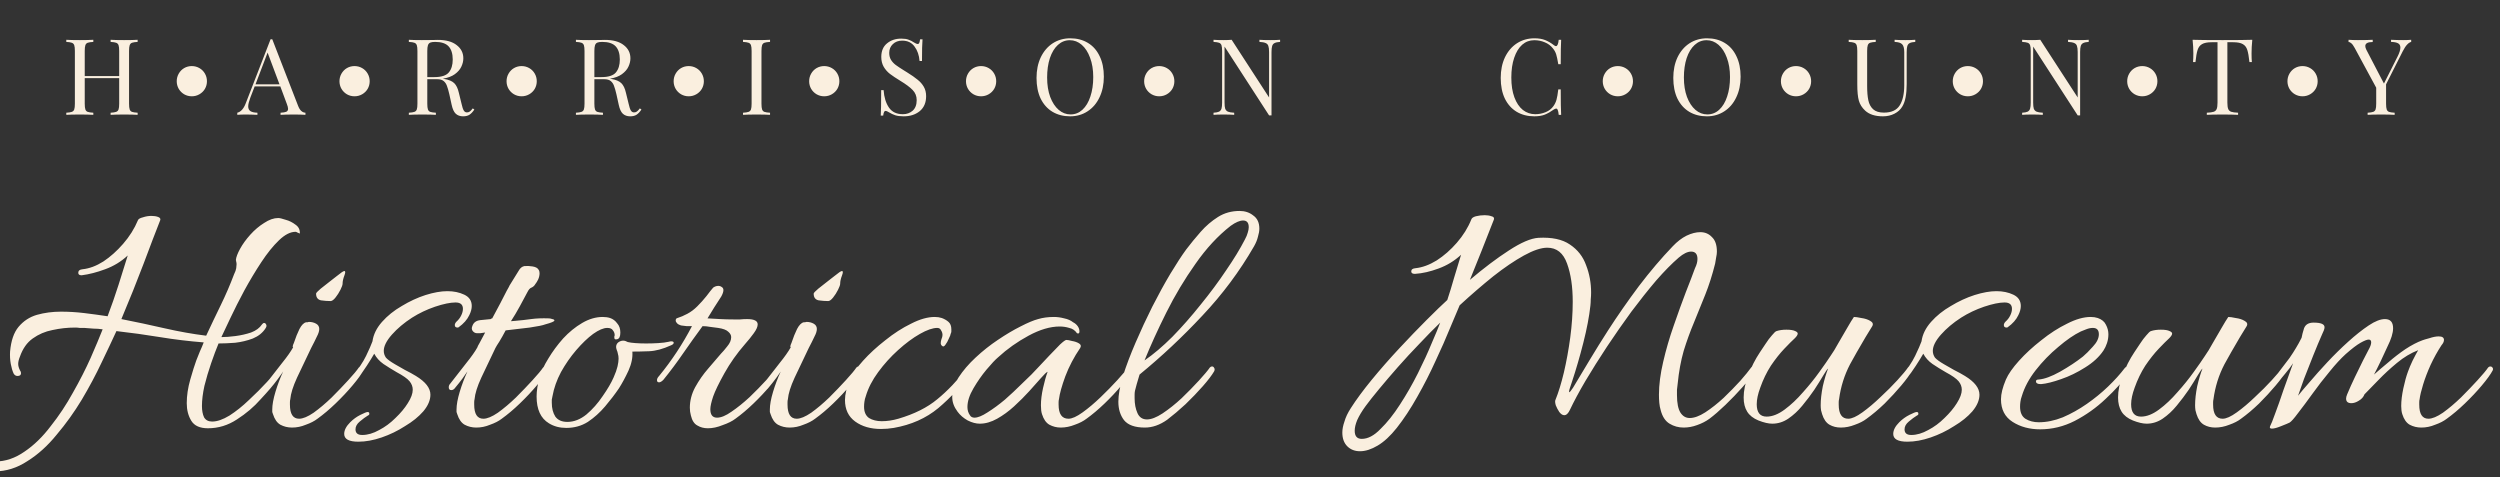
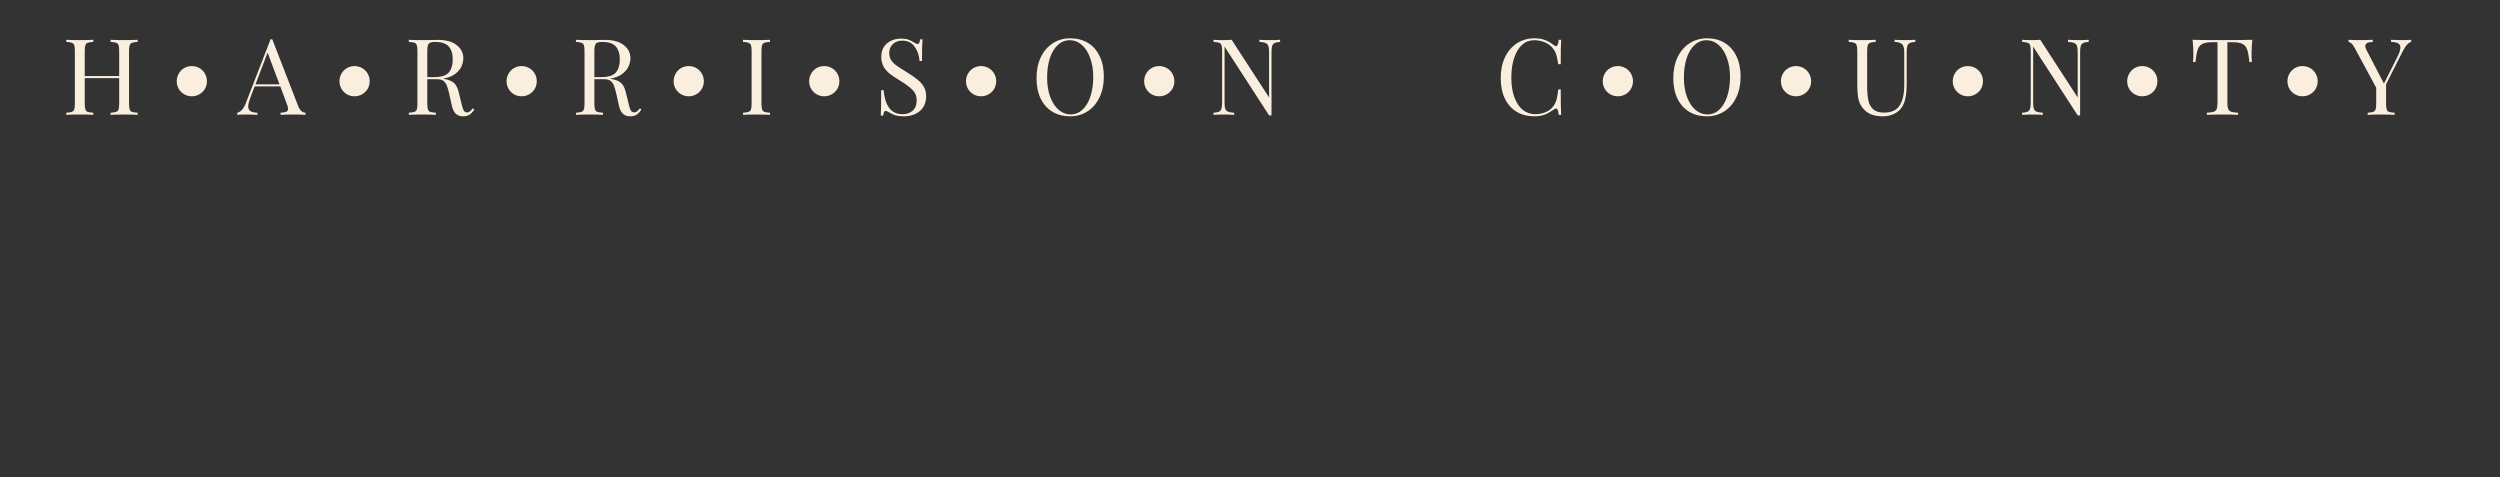
<svg xmlns="http://www.w3.org/2000/svg" width="283" height="54" viewBox="0 0 283 54" fill="none">
  <rect x="0" y="0" width="283" height="54" fill="#333333" stroke="none" />
  <path d="M15.58 4.744C15.292 4.76 15.08 4.792 14.944 4.84C14.816 4.888 14.728 4.98 14.68 5.116C14.632 5.252 14.608 5.472 14.608 5.776V11.728C14.608 12.032 14.632 12.252 14.68 12.388C14.728 12.524 14.816 12.616 14.944 12.664C15.08 12.712 15.292 12.744 15.58 12.76V13C15.244 12.976 14.732 12.964 14.044 12.964C13.396 12.964 12.888 12.976 12.52 13V12.76C12.808 12.744 13.016 12.712 13.144 12.664C13.28 12.616 13.372 12.524 13.42 12.388C13.468 12.252 13.492 12.032 13.492 11.728V8.848H9.592V11.728C9.592 12.032 9.616 12.252 9.664 12.388C9.712 12.524 9.8 12.616 9.928 12.664C10.064 12.712 10.276 12.744 10.564 12.76V13C10.196 12.976 9.688 12.964 9.04 12.964C8.352 12.964 7.84 12.976 7.504 13V12.76C7.792 12.744 8 12.712 8.128 12.664C8.264 12.616 8.356 12.524 8.404 12.388C8.452 12.252 8.476 12.032 8.476 11.728V5.776C8.476 5.472 8.452 5.252 8.404 5.116C8.356 4.98 8.264 4.888 8.128 4.84C8 4.792 7.792 4.76 7.504 4.744V4.504C7.84 4.528 8.352 4.54 9.04 4.54C9.68 4.54 10.188 4.528 10.564 4.504V4.744C10.276 4.76 10.064 4.792 9.928 4.84C9.8 4.888 9.712 4.98 9.664 5.116C9.616 5.252 9.592 5.472 9.592 5.776V8.608H13.492V5.776C13.492 5.472 13.468 5.252 13.42 5.116C13.372 4.98 13.28 4.888 13.144 4.84C13.016 4.792 12.808 4.76 12.52 4.744V4.504C12.888 4.528 13.396 4.54 14.044 4.54C14.732 4.54 15.244 4.528 15.58 4.504V4.744ZM21.71 7.48C22.022 7.48 22.31 7.556 22.574 7.708C22.838 7.86 23.046 8.068 23.198 8.332C23.35 8.596 23.426 8.884 23.426 9.196C23.426 9.508 23.35 9.796 23.198 10.06C23.046 10.316 22.838 10.52 22.574 10.672C22.31 10.824 22.022 10.9 21.71 10.9C21.398 10.9 21.11 10.824 20.846 10.672C20.59 10.52 20.386 10.316 20.234 10.06C20.082 9.796 20.006 9.508 20.006 9.196C20.006 8.884 20.082 8.596 20.234 8.332C20.386 8.068 20.59 7.86 20.846 7.708C21.11 7.556 21.398 7.48 21.71 7.48ZM33.749 11.992C33.941 12.488 34.217 12.744 34.577 12.76V13C34.257 12.976 33.829 12.964 33.293 12.964C32.605 12.964 32.093 12.976 31.757 13V12.76C32.061 12.744 32.277 12.708 32.405 12.652C32.541 12.588 32.609 12.476 32.609 12.316C32.609 12.18 32.561 11.992 32.465 11.752L31.733 9.784H28.829L28.337 11.056C28.177 11.488 28.097 11.816 28.097 12.04C28.097 12.288 28.181 12.468 28.349 12.58C28.525 12.692 28.789 12.752 29.141 12.76V13C28.685 12.976 28.225 12.964 27.761 12.964C27.401 12.964 27.101 12.976 26.861 13V12.76C27.261 12.664 27.577 12.316 27.809 11.716L30.629 4.444H30.821L33.749 11.992ZM31.637 9.544L30.293 5.956L28.925 9.544H31.637ZM40.132 7.48C40.444 7.48 40.732 7.556 40.996 7.708C41.26 7.86 41.468 8.068 41.62 8.332C41.772 8.596 41.848 8.884 41.848 9.196C41.848 9.508 41.772 9.796 41.62 10.06C41.468 10.316 41.26 10.52 40.996 10.672C40.732 10.824 40.444 10.9 40.132 10.9C39.82 10.9 39.532 10.824 39.268 10.672C39.012 10.52 38.808 10.316 38.656 10.06C38.504 9.796 38.428 9.508 38.428 9.196C38.428 8.884 38.504 8.596 38.656 8.332C38.808 8.068 39.012 7.86 39.268 7.708C39.532 7.556 39.82 7.48 40.132 7.48ZM53.697 12.4C53.513 12.672 53.329 12.868 53.145 12.988C52.961 13.108 52.717 13.168 52.413 13.168C52.085 13.168 51.813 13.072 51.597 12.88C51.389 12.688 51.233 12.352 51.129 11.872L50.865 10.672C50.769 10.256 50.677 9.936 50.589 9.712C50.509 9.488 50.385 9.308 50.217 9.172C50.049 9.036 49.813 8.968 49.509 8.968H48.369V11.728C48.369 12.032 48.393 12.252 48.441 12.388C48.489 12.524 48.577 12.616 48.705 12.664C48.841 12.712 49.053 12.744 49.341 12.76V13C48.973 12.976 48.465 12.964 47.817 12.964C47.129 12.964 46.617 12.976 46.281 13V12.76C46.569 12.744 46.777 12.712 46.905 12.664C47.041 12.616 47.133 12.524 47.181 12.388C47.229 12.252 47.253 12.032 47.253 11.728V5.776C47.253 5.472 47.229 5.252 47.181 5.116C47.133 4.98 47.041 4.888 46.905 4.84C46.777 4.792 46.569 4.76 46.281 4.744V4.504C46.617 4.528 47.105 4.54 47.745 4.54L49.041 4.528C49.193 4.52 49.365 4.516 49.557 4.516C50.485 4.516 51.197 4.712 51.693 5.104C52.197 5.488 52.449 5.988 52.449 6.604C52.449 6.916 52.373 7.232 52.221 7.552C52.077 7.864 51.829 8.148 51.477 8.404C51.133 8.652 50.681 8.82 50.121 8.908L50.265 8.932C50.793 9.02 51.177 9.18 51.417 9.412C51.657 9.644 51.833 10.012 51.945 10.516L52.245 11.74C52.325 12.108 52.409 12.364 52.497 12.508C52.585 12.652 52.705 12.724 52.857 12.724C52.993 12.724 53.105 12.688 53.193 12.616C53.289 12.544 53.397 12.428 53.517 12.268L53.697 12.4ZM49.257 4.744C49.009 4.744 48.821 4.772 48.693 4.828C48.573 4.884 48.489 4.984 48.441 5.128C48.393 5.272 48.369 5.488 48.369 5.776V8.728H49.173C49.965 8.728 50.509 8.552 50.805 8.2C51.101 7.848 51.249 7.36 51.249 6.736C51.249 6.08 51.093 5.584 50.781 5.248C50.469 4.912 49.961 4.744 49.257 4.744ZM59.046 7.48C59.358 7.48 59.646 7.556 59.91 7.708C60.174 7.86 60.382 8.068 60.534 8.332C60.686 8.596 60.762 8.884 60.762 9.196C60.762 9.508 60.686 9.796 60.534 10.06C60.382 10.316 60.174 10.52 59.91 10.672C59.646 10.824 59.358 10.9 59.046 10.9C58.734 10.9 58.446 10.824 58.182 10.672C57.926 10.52 57.722 10.316 57.57 10.06C57.418 9.796 57.342 9.508 57.342 9.196C57.342 8.884 57.418 8.596 57.57 8.332C57.722 8.068 57.926 7.86 58.182 7.708C58.446 7.556 58.734 7.48 59.046 7.48ZM72.611 12.4C72.427 12.672 72.243 12.868 72.059 12.988C71.875 13.108 71.631 13.168 71.327 13.168C70.999 13.168 70.727 13.072 70.511 12.88C70.303 12.688 70.147 12.352 70.043 11.872L69.779 10.672C69.683 10.256 69.591 9.936 69.503 9.712C69.423 9.488 69.299 9.308 69.131 9.172C68.963 9.036 68.727 8.968 68.423 8.968H67.283V11.728C67.283 12.032 67.307 12.252 67.355 12.388C67.403 12.524 67.491 12.616 67.619 12.664C67.755 12.712 67.967 12.744 68.255 12.76V13C67.887 12.976 67.379 12.964 66.731 12.964C66.043 12.964 65.531 12.976 65.195 13V12.76C65.483 12.744 65.691 12.712 65.819 12.664C65.955 12.616 66.047 12.524 66.095 12.388C66.143 12.252 66.167 12.032 66.167 11.728V5.776C66.167 5.472 66.143 5.252 66.095 5.116C66.047 4.98 65.955 4.888 65.819 4.84C65.691 4.792 65.483 4.76 65.195 4.744V4.504C65.531 4.528 66.019 4.54 66.659 4.54L67.955 4.528C68.107 4.52 68.279 4.516 68.471 4.516C69.399 4.516 70.111 4.712 70.607 5.104C71.111 5.488 71.363 5.988 71.363 6.604C71.363 6.916 71.287 7.232 71.135 7.552C70.991 7.864 70.743 8.148 70.391 8.404C70.047 8.652 69.595 8.82 69.035 8.908L69.179 8.932C69.707 9.02 70.091 9.18 70.331 9.412C70.571 9.644 70.747 10.012 70.859 10.516L71.159 11.74C71.239 12.108 71.323 12.364 71.411 12.508C71.499 12.652 71.619 12.724 71.771 12.724C71.907 12.724 72.019 12.688 72.107 12.616C72.203 12.544 72.311 12.428 72.431 12.268L72.611 12.4ZM68.171 4.744C67.923 4.744 67.735 4.772 67.607 4.828C67.487 4.884 67.403 4.984 67.355 5.128C67.307 5.272 67.283 5.488 67.283 5.776V8.728H68.087C68.879 8.728 69.423 8.552 69.719 8.2C70.015 7.848 70.163 7.36 70.163 6.736C70.163 6.08 70.007 5.584 69.695 5.248C69.383 4.912 68.875 4.744 68.171 4.744ZM77.96 7.48C78.272 7.48 78.56 7.556 78.824 7.708C79.088 7.86 79.296 8.068 79.448 8.332C79.6 8.596 79.676 8.884 79.676 9.196C79.676 9.508 79.6 9.796 79.448 10.06C79.296 10.316 79.088 10.52 78.824 10.672C78.56 10.824 78.272 10.9 77.96 10.9C77.648 10.9 77.36 10.824 77.096 10.672C76.84 10.52 76.636 10.316 76.484 10.06C76.332 9.796 76.256 9.508 76.256 9.196C76.256 8.884 76.332 8.596 76.484 8.332C76.636 8.068 76.84 7.86 77.096 7.708C77.36 7.556 77.648 7.48 77.96 7.48ZM87.169 4.744C86.882 4.76 86.669 4.792 86.534 4.84C86.406 4.888 86.317 4.98 86.269 5.116C86.222 5.252 86.198 5.472 86.198 5.776V11.728C86.198 12.032 86.222 12.252 86.269 12.388C86.317 12.524 86.406 12.616 86.534 12.664C86.669 12.712 86.882 12.744 87.169 12.76V13C86.802 12.976 86.293 12.964 85.645 12.964C84.957 12.964 84.445 12.976 84.109 13V12.76C84.397 12.744 84.606 12.712 84.734 12.664C84.87 12.616 84.962 12.524 85.01 12.388C85.058 12.252 85.082 12.032 85.082 11.728V5.776C85.082 5.472 85.058 5.252 85.01 5.116C84.962 4.98 84.87 4.888 84.734 4.84C84.606 4.792 84.397 4.76 84.109 4.744V4.504C84.445 4.528 84.957 4.54 85.645 4.54C86.285 4.54 86.793 4.528 87.169 4.504V4.744ZM93.3 7.48C93.612 7.48 93.9 7.556 94.164 7.708C94.428 7.86 94.636 8.068 94.788 8.332C94.94 8.596 95.016 8.884 95.016 9.196C95.016 9.508 94.94 9.796 94.788 10.06C94.636 10.316 94.428 10.52 94.164 10.672C93.9 10.824 93.612 10.9 93.3 10.9C92.988 10.9 92.7 10.824 92.436 10.672C92.18 10.52 91.976 10.316 91.824 10.06C91.672 9.796 91.596 9.508 91.596 9.196C91.596 8.884 91.672 8.596 91.824 8.332C91.976 8.068 92.18 7.86 92.436 7.708C92.7 7.556 92.988 7.48 93.3 7.48ZM102.017 4.372C102.369 4.372 102.645 4.412 102.845 4.492C103.053 4.564 103.265 4.672 103.481 4.816C103.657 4.928 103.793 4.984 103.889 4.984C103.961 4.984 104.017 4.944 104.057 4.864C104.097 4.776 104.129 4.64 104.153 4.456H104.429C104.389 4.92 104.369 5.736 104.369 6.904H104.093C104.045 6.256 103.857 5.712 103.529 5.272C103.209 4.824 102.741 4.6 102.125 4.6C101.693 4.6 101.341 4.732 101.069 4.996C100.797 5.252 100.661 5.584 100.661 5.992C100.661 6.296 100.729 6.56 100.865 6.784C101.009 7.008 101.189 7.2 101.405 7.36C101.621 7.52 101.929 7.724 102.329 7.972L102.677 8.188C103.181 8.5 103.577 8.776 103.865 9.016C104.161 9.248 104.397 9.516 104.573 9.82C104.749 10.124 104.837 10.48 104.837 10.888C104.837 11.616 104.597 12.18 104.117 12.58C103.637 12.972 103.029 13.168 102.293 13.168C101.909 13.168 101.593 13.128 101.345 13.048C101.105 12.968 100.873 12.86 100.649 12.724C100.473 12.612 100.337 12.556 100.241 12.556C100.169 12.556 100.113 12.6 100.073 12.688C100.033 12.768 100.001 12.9 99.977 13.084H99.701C99.733 12.644 99.749 11.684 99.749 10.204H100.025C100.081 11.012 100.281 11.668 100.625 12.172C100.969 12.676 101.497 12.928 102.209 12.928C102.641 12.928 103.009 12.796 103.313 12.532C103.617 12.26 103.769 11.86 103.769 11.332C103.769 10.884 103.617 10.504 103.313 10.192C103.017 9.88 102.545 9.528 101.897 9.136C101.425 8.848 101.041 8.592 100.745 8.368C100.457 8.144 100.221 7.876 100.037 7.564C99.853 7.244 99.761 6.872 99.761 6.448C99.761 5.776 99.977 5.264 100.409 4.912C100.841 4.552 101.377 4.372 102.017 4.372ZM111.054 7.48C111.366 7.48 111.654 7.556 111.918 7.708C112.182 7.86 112.39 8.068 112.542 8.332C112.694 8.596 112.77 8.884 112.77 9.196C112.77 9.508 112.694 9.796 112.542 10.06C112.39 10.316 112.182 10.52 111.918 10.672C111.654 10.824 111.366 10.9 111.054 10.9C110.742 10.9 110.454 10.824 110.19 10.672C109.934 10.52 109.73 10.316 109.578 10.06C109.426 9.796 109.35 9.508 109.35 9.196C109.35 8.884 109.426 8.596 109.578 8.332C109.73 8.068 109.934 7.86 110.19 7.708C110.454 7.556 110.742 7.48 111.054 7.48ZM121.151 4.336C121.911 4.336 122.575 4.508 123.143 4.852C123.719 5.196 124.163 5.696 124.475 6.352C124.795 7 124.955 7.776 124.955 8.68C124.955 9.56 124.791 10.34 124.463 11.02C124.143 11.7 123.691 12.228 123.107 12.604C122.531 12.98 121.875 13.168 121.139 13.168C120.379 13.168 119.711 12.996 119.135 12.652C118.567 12.308 118.123 11.812 117.803 11.164C117.491 10.508 117.335 9.728 117.335 8.824C117.335 7.944 117.495 7.164 117.815 6.484C118.143 5.804 118.595 5.276 119.171 4.9C119.755 4.524 120.415 4.336 121.151 4.336ZM121.103 4.552C120.591 4.552 120.139 4.732 119.747 5.092C119.363 5.444 119.063 5.94 118.847 6.58C118.639 7.22 118.535 7.952 118.535 8.776C118.535 9.608 118.651 10.34 118.883 10.972C119.123 11.604 119.443 12.092 119.843 12.436C120.243 12.78 120.691 12.952 121.187 12.952C121.699 12.952 122.147 12.776 122.531 12.424C122.923 12.064 123.223 11.564 123.431 10.924C123.647 10.284 123.755 9.552 123.755 8.728C123.755 7.896 123.635 7.164 123.395 6.532C123.163 5.9 122.847 5.412 122.447 5.068C122.047 4.724 121.599 4.552 121.103 4.552ZM131.222 7.48C131.534 7.48 131.822 7.556 132.086 7.708C132.35 7.86 132.558 8.068 132.71 8.332C132.862 8.596 132.938 8.884 132.938 9.196C132.938 9.508 132.862 9.796 132.71 10.06C132.558 10.316 132.35 10.52 132.086 10.672C131.822 10.824 131.534 10.9 131.222 10.9C130.91 10.9 130.622 10.824 130.358 10.672C130.102 10.52 129.898 10.316 129.746 10.06C129.594 9.796 129.518 9.508 129.518 9.196C129.518 8.884 129.594 8.596 129.746 8.332C129.898 8.068 130.102 7.86 130.358 7.708C130.622 7.556 130.91 7.48 131.222 7.48ZM144.907 4.744C144.627 4.76 144.419 4.804 144.283 4.876C144.147 4.94 144.055 5.052 144.007 5.212C143.959 5.364 143.935 5.592 143.935 5.896V13.06H143.659L138.619 5.272V11.608C138.619 11.92 138.643 12.152 138.691 12.304C138.747 12.456 138.851 12.568 139.003 12.64C139.155 12.704 139.391 12.744 139.711 12.76V13C139.423 12.976 139.015 12.964 138.487 12.964C138.007 12.964 137.635 12.976 137.371 13V12.76C137.651 12.744 137.859 12.704 137.995 12.64C138.131 12.568 138.223 12.456 138.271 12.304C138.319 12.144 138.343 11.912 138.343 11.608V5.776C138.343 5.472 138.319 5.252 138.271 5.116C138.223 4.98 138.131 4.888 137.995 4.84C137.867 4.792 137.659 4.76 137.371 4.744V4.504C137.635 4.528 138.007 4.54 138.487 4.54C138.847 4.54 139.159 4.528 139.423 4.504L143.659 11.032V5.896C143.659 5.584 143.631 5.352 143.575 5.2C143.527 5.048 143.427 4.94 143.275 4.876C143.123 4.804 142.887 4.76 142.567 4.744V4.504C142.855 4.528 143.263 4.54 143.791 4.54C144.271 4.54 144.643 4.528 144.907 4.504V4.744ZM173.698 4.336C174.178 4.336 174.586 4.404 174.922 4.54C175.258 4.676 175.586 4.868 175.906 5.116C175.994 5.188 176.07 5.224 176.134 5.224C176.294 5.224 176.398 4.984 176.446 4.504H176.722C176.69 5.024 176.674 5.944 176.674 7.264H176.398C176.31 6.744 176.23 6.372 176.158 6.148C176.086 5.916 175.966 5.696 175.798 5.488C175.558 5.176 175.25 4.944 174.874 4.792C174.506 4.632 174.106 4.552 173.674 4.552C173.154 4.552 172.698 4.724 172.306 5.068C171.922 5.412 171.622 5.904 171.406 6.544C171.19 7.176 171.082 7.92 171.082 8.776C171.082 9.648 171.198 10.396 171.43 11.02C171.662 11.644 171.982 12.12 172.39 12.448C172.806 12.768 173.274 12.928 173.794 12.928C174.194 12.928 174.582 12.852 174.958 12.7C175.334 12.548 175.63 12.32 175.846 12.016C176.006 11.792 176.122 11.552 176.194 11.296C176.266 11.04 176.334 10.648 176.398 10.12H176.674C176.674 11.496 176.69 12.456 176.722 13H176.446C176.422 12.744 176.386 12.564 176.338 12.46C176.298 12.348 176.238 12.292 176.158 12.292C176.094 12.292 176.01 12.324 175.906 12.388C175.546 12.644 175.202 12.84 174.874 12.976C174.546 13.104 174.15 13.168 173.686 13.168C172.926 13.168 172.258 12.996 171.682 12.652C171.114 12.308 170.67 11.812 170.35 11.164C170.038 10.508 169.882 9.728 169.882 8.824C169.882 7.944 170.042 7.164 170.362 6.484C170.69 5.804 171.142 5.276 171.718 4.9C172.302 4.524 172.962 4.336 173.698 4.336ZM183.136 7.48C183.448 7.48 183.736 7.556 184 7.708C184.264 7.86 184.472 8.068 184.624 8.332C184.776 8.596 184.852 8.884 184.852 9.196C184.852 9.508 184.776 9.796 184.624 10.06C184.472 10.316 184.264 10.52 184 10.672C183.736 10.824 183.448 10.9 183.136 10.9C182.824 10.9 182.536 10.824 182.272 10.672C182.016 10.52 181.812 10.316 181.66 10.06C181.508 9.796 181.432 9.508 181.432 9.196C181.432 8.884 181.508 8.596 181.66 8.332C181.812 8.068 182.016 7.86 182.272 7.708C182.536 7.556 182.824 7.48 183.136 7.48ZM193.233 4.336C193.993 4.336 194.657 4.508 195.225 4.852C195.801 5.196 196.245 5.696 196.557 6.352C196.877 7 197.037 7.776 197.037 8.68C197.037 9.56 196.873 10.34 196.545 11.02C196.225 11.7 195.773 12.228 195.189 12.604C194.613 12.98 193.957 13.168 193.221 13.168C192.461 13.168 191.793 12.996 191.217 12.652C190.649 12.308 190.205 11.812 189.885 11.164C189.573 10.508 189.417 9.728 189.417 8.824C189.417 7.944 189.577 7.164 189.897 6.484C190.225 5.804 190.677 5.276 191.253 4.9C191.837 4.524 192.497 4.336 193.233 4.336ZM193.185 4.552C192.673 4.552 192.221 4.732 191.829 5.092C191.445 5.444 191.145 5.94 190.929 6.58C190.721 7.22 190.617 7.952 190.617 8.776C190.617 9.608 190.733 10.34 190.965 10.972C191.205 11.604 191.525 12.092 191.925 12.436C192.325 12.78 192.773 12.952 193.269 12.952C193.781 12.952 194.229 12.776 194.613 12.424C195.005 12.064 195.305 11.564 195.513 10.924C195.729 10.284 195.837 9.552 195.837 8.728C195.837 7.896 195.717 7.164 195.477 6.532C195.245 5.9 194.929 5.412 194.529 5.068C194.129 4.724 193.681 4.552 193.185 4.552ZM203.304 7.48C203.616 7.48 203.904 7.556 204.168 7.708C204.432 7.86 204.64 8.068 204.792 8.332C204.944 8.596 205.02 8.884 205.02 9.196C205.02 9.508 204.944 9.796 204.792 10.06C204.64 10.316 204.432 10.52 204.168 10.672C203.904 10.824 203.616 10.9 203.304 10.9C202.992 10.9 202.704 10.824 202.44 10.672C202.184 10.52 201.98 10.316 201.828 10.06C201.676 9.796 201.6 9.508 201.6 9.196C201.6 8.884 201.676 8.596 201.828 8.332C201.98 8.068 202.184 7.86 202.44 7.708C202.704 7.556 202.992 7.48 203.304 7.48ZM216.809 4.744C216.529 4.76 216.321 4.804 216.185 4.876C216.049 4.94 215.957 5.052 215.909 5.212C215.861 5.364 215.837 5.592 215.837 5.896V9.508C215.837 10.084 215.797 10.58 215.717 10.996C215.645 11.404 215.521 11.756 215.345 12.052C215.145 12.396 214.849 12.668 214.457 12.868C214.073 13.068 213.637 13.168 213.149 13.168C212.269 13.168 211.597 12.952 211.133 12.52C210.781 12.192 210.545 11.82 210.425 11.404C210.305 10.988 210.245 10.368 210.245 9.544V5.776C210.245 5.472 210.221 5.252 210.173 5.116C210.125 4.98 210.033 4.888 209.897 4.84C209.769 4.792 209.561 4.76 209.273 4.744V4.504C209.609 4.528 210.121 4.54 210.809 4.54C211.457 4.54 211.965 4.528 212.333 4.504V4.744C212.045 4.76 211.833 4.792 211.697 4.84C211.569 4.888 211.481 4.98 211.433 5.116C211.385 5.252 211.361 5.472 211.361 5.776V9.748C211.361 10.388 211.405 10.92 211.493 11.344C211.581 11.768 211.761 12.108 212.033 12.364C212.313 12.62 212.721 12.748 213.257 12.748C214.105 12.748 214.701 12.476 215.045 11.932C215.389 11.388 215.561 10.624 215.561 9.64V5.896C215.561 5.464 215.481 5.168 215.321 5.008C215.169 4.848 214.885 4.76 214.469 4.744V4.504C214.757 4.528 215.165 4.54 215.693 4.54C216.173 4.54 216.545 4.528 216.809 4.504V4.744ZM222.757 7.48C223.069 7.48 223.357 7.556 223.621 7.708C223.885 7.86 224.093 8.068 224.245 8.332C224.397 8.596 224.473 8.884 224.473 9.196C224.473 9.508 224.397 9.796 224.245 10.06C224.093 10.316 223.885 10.52 223.621 10.672C223.357 10.824 223.069 10.9 222.757 10.9C222.445 10.9 222.157 10.824 221.893 10.672C221.637 10.52 221.433 10.316 221.281 10.06C221.129 9.796 221.053 9.508 221.053 9.196C221.053 8.884 221.129 8.596 221.281 8.332C221.433 8.068 221.637 7.86 221.893 7.708C222.157 7.556 222.445 7.48 222.757 7.48ZM236.442 4.744C236.162 4.76 235.954 4.804 235.818 4.876C235.682 4.94 235.59 5.052 235.542 5.212C235.494 5.364 235.47 5.592 235.47 5.896V13.06H235.194L230.154 5.272V11.608C230.154 11.92 230.178 12.152 230.226 12.304C230.282 12.456 230.386 12.568 230.538 12.64C230.69 12.704 230.926 12.744 231.246 12.76V13C230.958 12.976 230.55 12.964 230.022 12.964C229.542 12.964 229.17 12.976 228.906 13V12.76C229.186 12.744 229.394 12.704 229.53 12.64C229.666 12.568 229.758 12.456 229.806 12.304C229.854 12.144 229.878 11.912 229.878 11.608V5.776C229.878 5.472 229.854 5.252 229.806 5.116C229.758 4.98 229.666 4.888 229.53 4.84C229.402 4.792 229.194 4.76 228.906 4.744V4.504C229.17 4.528 229.542 4.54 230.022 4.54C230.382 4.54 230.694 4.528 230.958 4.504L235.194 11.032V5.896C235.194 5.584 235.166 5.352 235.11 5.2C235.062 5.048 234.962 4.94 234.81 4.876C234.658 4.804 234.422 4.76 234.102 4.744V4.504C234.39 4.528 234.798 4.54 235.326 4.54C235.806 4.54 236.178 4.528 236.442 4.504V4.744ZM242.503 7.48C242.815 7.48 243.103 7.556 243.367 7.708C243.631 7.86 243.839 8.068 243.991 8.332C244.143 8.596 244.219 8.884 244.219 9.196C244.219 9.508 244.143 9.796 243.991 10.06C243.839 10.316 243.631 10.52 243.367 10.672C243.103 10.824 242.815 10.9 242.503 10.9C242.191 10.9 241.903 10.824 241.639 10.672C241.383 10.52 241.179 10.316 241.027 10.06C240.875 9.796 240.799 9.508 240.799 9.196C240.799 8.884 240.875 8.596 241.027 8.332C241.179 8.068 241.383 7.86 241.639 7.708C241.903 7.556 242.191 7.48 242.503 7.48ZM254.959 4.504C254.903 5.072 254.875 5.584 254.875 6.04C254.875 6.44 254.887 6.768 254.911 7.024H254.635C254.571 6.408 254.491 5.952 254.395 5.656C254.299 5.352 254.131 5.132 253.891 4.996C253.651 4.852 253.283 4.78 252.787 4.78H252.139V11.608C252.139 11.944 252.171 12.188 252.235 12.34C252.299 12.492 252.411 12.596 252.571 12.652C252.731 12.708 252.991 12.744 253.351 12.76V13C252.935 12.976 252.347 12.964 251.587 12.964C250.787 12.964 250.195 12.976 249.811 13V12.76C250.171 12.744 250.431 12.708 250.591 12.652C250.751 12.596 250.863 12.492 250.927 12.34C250.991 12.188 251.023 11.944 251.023 11.608V4.78H250.375C249.879 4.78 249.511 4.852 249.271 4.996C249.031 5.132 248.863 5.352 248.767 5.656C248.671 5.952 248.591 6.408 248.527 7.024H248.251C248.275 6.768 248.287 6.44 248.287 6.04C248.287 5.584 248.259 5.072 248.203 4.504C248.867 4.528 249.995 4.54 251.587 4.54C253.171 4.54 254.295 4.528 254.959 4.504ZM260.644 7.48C260.956 7.48 261.244 7.556 261.508 7.708C261.772 7.86 261.98 8.068 262.132 8.332C262.284 8.596 262.36 8.884 262.36 9.196C262.36 9.508 262.284 9.796 262.132 10.06C261.98 10.316 261.772 10.52 261.508 10.672C261.244 10.824 260.956 10.9 260.644 10.9C260.332 10.9 260.044 10.824 259.78 10.672C259.524 10.52 259.32 10.316 259.168 10.06C259.016 9.796 258.94 9.508 258.94 9.196C258.94 8.884 259.016 8.596 259.168 8.332C259.32 8.068 259.524 7.86 259.78 7.708C260.044 7.556 260.332 7.48 260.644 7.48ZM272.047 4.54C272.407 4.54 272.707 4.528 272.947 4.504V4.744C272.787 4.784 272.631 4.888 272.479 5.056C272.327 5.216 272.163 5.468 271.987 5.812L270.103 9.544V11.728C270.103 12.032 270.127 12.252 270.175 12.388C270.223 12.524 270.311 12.616 270.439 12.664C270.575 12.712 270.787 12.744 271.075 12.76V13C270.707 12.976 270.199 12.964 269.551 12.964C268.863 12.964 268.351 12.976 268.015 13V12.76C268.303 12.744 268.511 12.712 268.639 12.664C268.775 12.616 268.867 12.524 268.915 12.388C268.963 12.252 268.987 12.032 268.987 11.728V9.928L266.551 5.428C266.407 5.164 266.279 4.988 266.167 4.9C266.063 4.804 265.959 4.756 265.855 4.756V4.504C266.167 4.528 266.519 4.54 266.911 4.54C267.687 4.54 268.247 4.528 268.591 4.504V4.756C268.031 4.756 267.751 4.908 267.751 5.212C267.751 5.332 267.791 5.472 267.871 5.632L269.863 9.46L271.399 6.412C271.615 5.988 271.723 5.644 271.723 5.38C271.723 5.156 271.635 4.996 271.459 4.9C271.283 4.804 271.019 4.752 270.667 4.744V4.504C271.123 4.528 271.583 4.54 272.047 4.54Z" fill="#FAEFDF" />
-   <path d="M-0.62 53.36C-1.447 53.36 -2.18 53.147 -2.82 52.72C-3.487 52.32 -3.927 51.707 -4.14 50.88C-4.167 50.827 -4.18 50.76 -4.18 50.68C-4.18 50.6 -4.18 50.533 -4.18 50.48C-4.18 50.08 -4.087 49.88 -3.9 49.88C-3.74 49.88 -3.593 50.133 -3.46 50.64C-3.22 51.307 -2.82 51.733 -2.26 51.92C-1.727 52.133 -1.153 52.24 -0.54 52.24C0.607 52.24 1.713 51.867 2.78 51.12C3.847 50.4 4.833 49.44 5.74 48.24C6.673 47.067 7.513 45.8 8.26 44.44C9.033 43.08 9.7 41.773 10.26 40.52C10.82 39.24 11.273 38.16 11.62 37.28C11.273 37.227 10.927 37.2 10.58 37.2C10.233 37.173 9.887 37.147 9.54 37.12C9.353 37.12 9.18 37.12 9.02 37.12C8.86 37.093 8.687 37.08 8.5 37.08C7.647 37.08 6.793 37.173 5.94 37.36C5.113 37.52 4.367 37.84 3.7 38.32C3.06 38.773 2.58 39.453 2.26 40.36C2.127 40.68 2.06 40.96 2.06 41.2C2.06 41.413 2.127 41.653 2.26 41.92C2.34 42.027 2.38 42.133 2.38 42.24C2.38 42.453 2.247 42.56 1.98 42.56C1.793 42.56 1.647 42.467 1.54 42.28C1.407 41.987 1.3 41.627 1.22 41.2C1.14 40.747 1.113 40.28 1.14 39.8C1.247 38.573 1.567 37.64 2.1 37C2.66 36.333 3.353 35.88 4.18 35.64C5.033 35.4 5.94 35.28 6.9 35.28C7.78 35.28 8.66 35.333 9.54 35.44C10.42 35.547 11.3 35.667 12.18 35.8C12.633 34.6 13.047 33.413 13.42 32.24C13.793 31.04 14.14 29.933 14.46 28.92C13.713 29.613 12.86 30.133 11.9 30.48C10.967 30.827 10.087 31.053 9.26 31.16H9.22C8.98 31.16 8.86 31.067 8.86 30.88C8.86 30.64 9.02 30.507 9.34 30.48C10.113 30.4 10.9 30.107 11.7 29.6C12.5 29.067 13.247 28.4 13.94 27.6C14.66 26.773 15.22 25.88 15.62 24.92C15.673 24.787 15.86 24.68 16.18 24.6C16.5 24.493 16.82 24.44 17.14 24.44C17.433 24.44 17.687 24.48 17.9 24.56C18.113 24.64 18.193 24.76 18.14 24.92C17.633 26.2 17.007 27.84 16.26 29.84C15.513 31.813 14.673 33.907 13.74 36.12C15.367 36.44 16.993 36.787 18.62 37.16C20.247 37.533 21.82 37.813 23.34 38C23.873 36.853 24.42 35.707 24.98 34.56C25.54 33.413 26.047 32.24 26.5 31.04C26.633 30.773 26.713 30.547 26.74 30.36C26.767 30.173 26.78 30.027 26.78 29.92C26.78 29.787 26.767 29.693 26.74 29.64C26.74 29.56 26.727 29.493 26.7 29.44C26.727 29.12 26.887 28.693 27.18 28.16C27.473 27.627 27.86 27.093 28.34 26.56C28.82 26.027 29.34 25.587 29.9 25.24C30.46 24.867 30.993 24.68 31.5 24.68C31.66 24.68 31.94 24.747 32.34 24.88C32.74 24.987 33.113 25.173 33.46 25.44C33.807 25.68 33.967 26.013 33.94 26.44C33.86 26.413 33.767 26.373 33.66 26.32C33.58 26.267 33.513 26.24 33.46 26.24C32.873 26.24 32.247 26.56 31.58 27.2C30.913 27.84 30.247 28.667 29.58 29.68C28.913 30.693 28.273 31.76 27.66 32.88C27.073 33.973 26.553 35 26.1 35.96C25.647 36.893 25.3 37.627 25.06 38.16C25.513 38.16 26.047 38.12 26.66 38.04C27.273 37.96 27.86 37.827 28.42 37.64C28.98 37.427 29.393 37.12 29.66 36.72C29.74 36.613 29.82 36.56 29.9 36.56C30.007 36.56 30.087 36.627 30.14 36.76C30.193 36.867 30.167 37 30.06 37.16C29.74 37.667 29.26 38.053 28.62 38.32C27.98 38.56 27.313 38.72 26.62 38.8C25.927 38.853 25.3 38.88 24.74 38.88C24.473 39.52 24.193 40.267 23.9 41.12C23.607 41.973 23.353 42.827 23.14 43.68C22.953 44.533 22.86 45.293 22.86 45.96C22.86 46.467 22.94 46.893 23.1 47.24C23.287 47.56 23.593 47.72 24.02 47.72C24.58 47.72 25.233 47.493 25.98 47.04C26.727 46.56 27.46 45.973 28.18 45.28C28.927 44.587 29.607 43.907 30.22 43.24C30.86 42.547 31.34 41.987 31.66 41.56C31.713 41.507 31.793 41.48 31.9 41.48C31.98 41.48 32.047 41.52 32.1 41.6C32.18 41.653 32.193 41.76 32.14 41.92C32.087 42.027 31.833 42.387 31.38 43C30.927 43.613 30.3 44.347 29.5 45.2C28.753 46.053 27.86 46.813 26.82 47.48C25.807 48.147 24.713 48.48 23.54 48.48C22.633 48.48 22.007 48.2 21.66 47.64C21.313 47.08 21.14 46.413 21.14 45.64C21.14 44.787 21.273 43.893 21.54 42.96C21.807 42.027 22.033 41.307 22.22 40.8C22.353 40.453 22.487 40.12 22.62 39.8C22.78 39.453 22.927 39.107 23.06 38.76C21.38 38.627 19.727 38.427 18.1 38.16C16.473 37.893 14.833 37.667 13.18 37.48C12.727 38.467 12.167 39.653 11.5 41.04C10.86 42.4 10.113 43.8 9.26 45.24C8.407 46.653 7.46 47.973 6.42 49.2C5.407 50.453 4.3 51.453 3.1 52.2C1.927 52.973 0.687 53.36 -0.62 53.36ZM37.42 34.08C37.073 34.08 36.713 34.053 36.34 34C35.967 33.92 35.78 33.667 35.78 33.24C35.78 33.16 35.953 32.973 36.3 32.68C36.673 32.387 37.047 32.093 37.42 31.8C37.82 31.48 38.06 31.293 38.14 31.24C38.593 30.867 38.873 30.68 38.98 30.68C39.113 30.68 39.113 30.853 38.98 31.2C38.847 31.547 38.78 31.853 38.78 32.12C38.78 32.253 38.7 32.48 38.54 32.8C38.38 33.12 38.193 33.413 37.98 33.68C37.767 33.947 37.58 34.08 37.42 34.08ZM33.06 48.4C32.58 48.4 32.14 48.293 31.74 48.08C31.367 47.867 31.087 47.467 30.9 46.88C30.873 46.8 30.847 46.72 30.82 46.64C30.82 46.56 30.82 46.467 30.82 46.36C30.82 45.827 30.94 45.16 31.18 44.36C31.42 43.56 31.713 42.787 32.06 42.04C31.9 42.253 31.713 42.52 31.5 42.84C31.287 43.133 30.98 43.52 30.58 44C30.473 44.107 30.353 44.16 30.22 44.16C30.033 44.16 29.94 44.053 29.94 43.84C29.94 43.68 29.993 43.547 30.1 43.44C30.793 42.56 31.407 41.773 31.94 41.08C32.5 40.387 32.913 39.8 33.18 39.32C33.18 39.293 33.167 39.28 33.14 39.28C33.14 39.253 33.14 39.227 33.14 39.2C33.14 39.12 33.18 39 33.26 38.84C33.473 38.2 33.687 37.667 33.9 37.24C34.14 36.787 34.393 36.533 34.66 36.48C34.713 36.48 34.767 36.48 34.82 36.48C34.873 36.453 34.927 36.44 34.98 36.44C35.273 36.44 35.54 36.507 35.78 36.64C36.02 36.773 36.14 36.973 36.14 37.24C36.14 37.48 36.047 37.773 35.86 38.12C35.7 38.467 35.487 38.893 35.22 39.4C34.633 40.627 34.1 41.747 33.62 42.76C33.167 43.747 32.913 44.56 32.86 45.2C32.833 45.307 32.82 45.413 32.82 45.52C32.82 45.6 32.82 45.693 32.82 45.8C32.82 46.867 33.167 47.4 33.86 47.4C34.287 47.4 34.833 47.173 35.5 46.72C36.167 46.24 36.847 45.667 37.54 45C38.233 44.307 38.86 43.653 39.42 43.04C40.007 42.4 40.407 41.92 40.62 41.6C40.7 41.52 40.78 41.48 40.86 41.48C40.967 41.48 41.047 41.52 41.1 41.6C41.18 41.68 41.193 41.787 41.14 41.92C40.9 42.373 40.487 42.947 39.9 43.64C39.34 44.307 38.7 44.987 37.98 45.68C37.287 46.347 36.607 46.92 35.94 47.4C35.593 47.667 35.153 47.893 34.62 48.08C34.113 48.293 33.593 48.4 33.06 48.4ZM40.563 50C39.497 50 38.963 49.707 38.963 49.12C38.963 48.693 39.19 48.253 39.643 47.8C39.99 47.453 40.377 47.173 40.803 46.96C41.23 46.747 41.497 46.64 41.603 46.64C41.737 46.64 41.803 46.693 41.803 46.8C41.83 46.907 41.777 46.987 41.643 47.04C41.377 47.2 41.07 47.427 40.723 47.72C40.403 47.987 40.243 48.28 40.243 48.6C40.243 49.027 40.497 49.24 41.003 49.24C41.617 49.24 42.257 49.053 42.923 48.68C43.59 48.333 44.203 47.88 44.763 47.32C45.35 46.76 45.817 46.2 46.163 45.64C46.537 45.053 46.723 44.547 46.723 44.12C46.723 43.773 46.603 43.453 46.363 43.16C46.123 42.867 45.63 42.52 44.883 42.12C44.377 41.827 43.883 41.52 43.403 41.2C42.95 40.88 42.603 40.493 42.363 40.04C42.15 40.413 41.87 40.867 41.523 41.4C41.203 41.907 40.817 42.44 40.363 43C40.203 43.16 40.043 43.24 39.883 43.24C39.723 43.24 39.643 43.173 39.643 43.04C39.643 42.96 39.71 42.827 39.843 42.64C40.563 41.787 41.097 41 41.443 40.28C41.79 39.56 42.03 39.013 42.163 38.64C42.27 37.867 42.63 37.133 43.243 36.44C43.857 35.747 44.603 35.147 45.483 34.64C46.363 34.107 47.257 33.693 48.163 33.4C49.097 33.107 49.923 32.96 50.643 32.96C51.363 32.96 52.003 33.093 52.563 33.36C53.123 33.627 53.403 34.053 53.403 34.64C53.403 34.96 53.31 35.307 53.123 35.68C52.883 36.187 52.483 36.64 51.923 37.04C51.897 37.067 51.857 37.08 51.803 37.08C51.59 37.08 51.483 36.987 51.483 36.8C51.483 36.667 51.55 36.533 51.683 36.4C51.897 36.213 52.07 35.987 52.203 35.72C52.337 35.453 52.403 35.2 52.403 34.96C52.403 34.48 52.123 34.24 51.563 34.24C50.977 34.24 50.203 34.4 49.243 34.72C48.31 35.04 47.443 35.453 46.643 35.96C45.737 36.547 44.977 37.187 44.363 37.88C43.75 38.573 43.443 39.187 43.443 39.72C43.443 39.987 43.523 40.24 43.683 40.48C43.87 40.693 44.217 40.947 44.723 41.24C44.99 41.4 45.363 41.613 45.843 41.88C46.323 42.12 46.737 42.347 47.083 42.56C48.177 43.227 48.723 43.933 48.723 44.68C48.723 45.293 48.457 45.92 47.923 46.56C47.39 47.173 46.697 47.733 45.843 48.24C45.017 48.773 44.137 49.2 43.203 49.52C42.27 49.84 41.39 50 40.563 50ZM53.919 48.4C53.439 48.4 52.999 48.293 52.599 48.08C52.226 47.867 51.946 47.467 51.759 46.88C51.733 46.8 51.706 46.72 51.679 46.64C51.679 46.56 51.679 46.467 51.679 46.36C51.679 45.827 51.799 45.16 52.039 44.36C52.279 43.56 52.573 42.787 52.919 42.04C52.759 42.253 52.573 42.52 52.359 42.84C52.146 43.133 51.839 43.52 51.439 44C51.333 44.107 51.213 44.16 51.079 44.16C50.893 44.16 50.799 44.053 50.799 43.84C50.799 43.68 50.853 43.547 50.959 43.44C51.653 42.56 52.266 41.773 52.799 41.08C53.359 40.387 53.773 39.8 54.039 39.32C54.039 39.267 54.119 39.107 54.279 38.84C54.439 38.547 54.653 38.147 54.919 37.64C54.706 37.667 54.519 37.693 54.359 37.72C54.226 37.72 54.106 37.72 53.999 37.72C53.813 37.72 53.653 37.64 53.519 37.48C53.386 37.32 53.373 37.12 53.479 36.88C53.613 36.507 53.906 36.293 54.359 36.24C54.813 36.187 55.213 36.147 55.559 36.12C55.586 36.067 55.639 36.04 55.719 36.04C56.039 35.453 56.346 34.88 56.639 34.32C56.933 33.76 57.173 33.293 57.359 32.92C57.573 32.547 57.679 32.347 57.679 32.32C58.213 31.467 58.559 30.907 58.719 30.64C58.879 30.347 59.093 30.173 59.359 30.12C59.653 30.093 59.959 30.107 60.279 30.16C60.626 30.213 60.853 30.333 60.959 30.52C61.039 30.627 61.079 30.76 61.079 30.92C61.079 31.16 61.026 31.4 60.919 31.64C60.813 31.853 60.706 32.027 60.599 32.16C60.493 32.347 60.346 32.48 60.159 32.56C59.999 32.613 59.853 32.773 59.719 33.04C59.453 33.547 59.159 34.093 58.839 34.68C58.519 35.267 58.186 35.827 57.839 36.36L58.319 36.32C58.959 36.267 59.559 36.2 60.119 36.12C60.706 36.04 61.373 36.013 62.119 36.04C62.253 36.04 62.386 36.067 62.519 36.12C62.679 36.147 62.759 36.2 62.759 36.28C62.759 36.387 62.413 36.533 61.719 36.72C61.453 36.827 60.866 36.947 59.959 37.08C59.079 37.187 58.173 37.293 57.239 37.4C56.973 37.907 56.733 38.333 56.519 38.68C56.306 39 56.159 39.24 56.079 39.4C55.493 40.627 54.959 41.747 54.479 42.76C54.026 43.747 53.773 44.56 53.719 45.2C53.693 45.307 53.679 45.413 53.679 45.52C53.679 45.6 53.679 45.693 53.679 45.8C53.679 46.867 54.026 47.4 54.719 47.4C55.146 47.4 55.693 47.173 56.359 46.72C57.026 46.24 57.706 45.667 58.399 45C59.093 44.307 59.719 43.653 60.279 43.04C60.866 42.4 61.266 41.92 61.479 41.6C61.559 41.52 61.639 41.48 61.719 41.48C61.826 41.48 61.906 41.52 61.959 41.6C62.039 41.68 62.053 41.787 61.999 41.92C61.759 42.373 61.346 42.947 60.759 43.64C60.199 44.307 59.559 44.987 58.839 45.68C58.146 46.347 57.466 46.92 56.799 47.4C56.453 47.667 56.013 47.893 55.479 48.08C54.973 48.293 54.453 48.4 53.919 48.4ZM64.103 48.44C63.356 48.44 62.703 48.267 62.143 47.92C61.209 47.36 60.743 46.347 60.743 44.88C60.743 44.267 60.849 43.56 61.063 42.76C61.249 42.093 61.583 41.373 62.063 40.6C62.543 39.8 63.103 39.04 63.743 38.32C64.409 37.6 65.129 37.013 65.903 36.56C66.676 36.107 67.45 35.88 68.223 35.88C68.543 35.88 68.823 35.92 69.063 36C69.383 36.107 69.65 36.307 69.863 36.6C70.103 36.867 70.223 37.213 70.223 37.64C70.223 38.093 70.103 38.347 69.863 38.4C69.65 38.453 69.543 38.4 69.543 38.24C69.543 38.187 69.543 38.133 69.543 38.08C69.57 38.027 69.583 37.987 69.583 37.96C69.583 37.747 69.516 37.56 69.383 37.4C69.276 37.213 69.063 37.12 68.743 37.12C68.316 37.12 67.783 37.347 67.143 37.8C66.529 38.253 65.889 38.867 65.223 39.64C64.583 40.387 64.01 41.213 63.503 42.12C63.023 43.027 62.703 43.933 62.543 44.84C62.516 44.973 62.489 45.107 62.463 45.24C62.463 45.347 62.463 45.467 62.463 45.6C62.463 46.213 62.596 46.733 62.863 47.16C63.156 47.56 63.609 47.76 64.223 47.76C64.969 47.76 65.689 47.48 66.383 46.92C67.076 46.333 67.689 45.64 68.223 44.84C68.783 44.04 69.196 43.333 69.463 42.72C69.676 42.24 69.823 41.827 69.903 41.48C69.983 41.133 70.023 40.84 70.023 40.6C70.023 40.387 69.996 40.2 69.943 40.04C69.916 39.88 69.876 39.747 69.823 39.64C69.769 39.48 69.743 39.36 69.743 39.28C69.743 39.067 69.823 38.893 69.983 38.76C70.169 38.627 70.356 38.56 70.543 38.56C70.703 38.56 70.876 38.613 71.063 38.72C71.276 38.773 71.57 38.813 71.943 38.84C72.316 38.867 72.716 38.88 73.143 38.88C73.596 38.88 74.049 38.867 74.503 38.84C74.983 38.813 75.396 38.76 75.743 38.68C75.796 38.653 75.876 38.64 75.983 38.64C76.169 38.64 76.263 38.693 76.263 38.8C76.263 38.907 76.169 39 75.983 39.08C75.049 39.507 74.21 39.733 73.463 39.76C72.743 39.787 72.116 39.8 71.583 39.8C71.636 40.467 71.49 41.187 71.143 41.96C70.796 42.707 70.436 43.373 70.063 43.96C69.609 44.627 69.09 45.307 68.503 46C67.916 46.693 67.263 47.28 66.543 47.76C65.823 48.213 65.01 48.44 64.103 48.44ZM80.13 48.48C79.677 48.48 79.277 48.373 78.93 48.16C78.583 47.973 78.343 47.6 78.21 47.04C78.13 46.747 78.09 46.453 78.09 46.16C78.09 45.36 78.29 44.587 78.69 43.84C79.117 43.067 79.61 42.36 80.17 41.72C80.73 41.053 81.21 40.493 81.61 40.04C81.823 39.827 82.063 39.547 82.33 39.2C82.623 38.853 82.77 38.507 82.77 38.16C82.77 37.947 82.663 37.747 82.45 37.56C82.237 37.347 81.85 37.2 81.29 37.12C80.97 37.067 80.663 37.027 80.37 37C80.103 36.947 79.823 36.92 79.53 36.92C78.783 37.933 78.05 38.96 77.33 40C76.637 41.013 75.89 42.013 75.09 43C74.903 43.187 74.743 43.28 74.61 43.28C74.45 43.28 74.37 43.2 74.37 43.04C74.37 42.88 74.45 42.72 74.61 42.56C76.05 40.8 77.29 38.92 78.33 36.92C78.197 36.92 77.997 36.92 77.73 36.92C77.463 36.893 77.25 36.867 77.09 36.84C76.903 36.787 76.757 36.707 76.65 36.6C76.543 36.493 76.49 36.387 76.49 36.28C76.49 36.12 76.557 36.027 76.69 36C77.037 35.893 77.41 35.733 77.81 35.52C78.21 35.307 78.583 35.027 78.93 34.68C79.303 34.307 79.65 33.92 79.97 33.52C80.29 33.093 80.543 32.773 80.73 32.56C80.917 32.427 81.117 32.36 81.33 32.36C81.463 32.36 81.583 32.4 81.69 32.48C81.823 32.56 81.89 32.68 81.89 32.84C81.89 33.027 81.81 33.267 81.65 33.56C81.41 33.933 81.143 34.347 80.85 34.8C80.583 35.253 80.33 35.667 80.09 36.04C80.57 36.067 81.05 36.093 81.53 36.12C82.01 36.147 82.503 36.16 83.01 36.16C83.277 36.16 83.53 36.16 83.77 36.16C84.037 36.133 84.303 36.12 84.57 36.12C85.37 36.12 85.77 36.32 85.77 36.72C85.77 36.987 85.623 37.32 85.33 37.72C85.063 38.093 84.73 38.507 84.33 38.96C83.423 40 82.65 41.093 82.01 42.24C81.37 43.387 80.943 44.267 80.73 44.88C80.517 45.52 80.41 46 80.41 46.32C80.41 46.96 80.663 47.28 81.17 47.28C81.623 47.28 82.17 47.053 82.81 46.6C83.477 46.147 84.157 45.6 84.85 44.96C85.543 44.293 86.17 43.653 86.73 43.04C87.29 42.4 87.69 41.92 87.93 41.6C87.983 41.52 88.063 41.48 88.17 41.48C88.277 41.48 88.37 41.533 88.45 41.64C88.53 41.72 88.53 41.827 88.45 41.96C88.157 42.413 87.73 42.987 87.17 43.68C86.61 44.347 85.983 45.013 85.29 45.68C84.597 46.347 83.917 46.92 83.25 47.4C82.903 47.667 82.423 47.907 81.81 48.12C81.223 48.36 80.663 48.48 80.13 48.48ZM93.748 34.08C93.401 34.08 93.041 34.053 92.668 34C92.295 33.92 92.108 33.667 92.108 33.24C92.108 33.16 92.281 32.973 92.628 32.68C93.001 32.387 93.375 32.093 93.748 31.8C94.148 31.48 94.388 31.293 94.468 31.24C94.921 30.867 95.201 30.68 95.308 30.68C95.442 30.68 95.442 30.853 95.308 31.2C95.175 31.547 95.108 31.853 95.108 32.12C95.108 32.253 95.028 32.48 94.868 32.8C94.708 33.12 94.522 33.413 94.308 33.68C94.095 33.947 93.908 34.08 93.748 34.08ZM89.388 48.4C88.908 48.4 88.468 48.293 88.068 48.08C87.695 47.867 87.415 47.467 87.228 46.88C87.201 46.8 87.175 46.72 87.148 46.64C87.148 46.56 87.148 46.467 87.148 46.36C87.148 45.827 87.268 45.16 87.508 44.36C87.748 43.56 88.041 42.787 88.388 42.04C88.228 42.253 88.041 42.52 87.828 42.84C87.615 43.133 87.308 43.52 86.908 44C86.802 44.107 86.681 44.16 86.548 44.16C86.362 44.16 86.268 44.053 86.268 43.84C86.268 43.68 86.322 43.547 86.428 43.44C87.121 42.56 87.735 41.773 88.268 41.08C88.828 40.387 89.242 39.8 89.508 39.32C89.508 39.293 89.495 39.28 89.468 39.28C89.468 39.253 89.468 39.227 89.468 39.2C89.468 39.12 89.508 39 89.588 38.84C89.802 38.2 90.015 37.667 90.228 37.24C90.468 36.787 90.722 36.533 90.988 36.48C91.041 36.48 91.095 36.48 91.148 36.48C91.201 36.453 91.255 36.44 91.308 36.44C91.602 36.44 91.868 36.507 92.108 36.64C92.348 36.773 92.468 36.973 92.468 37.24C92.468 37.48 92.375 37.773 92.188 38.12C92.028 38.467 91.815 38.893 91.548 39.4C90.962 40.627 90.428 41.747 89.948 42.76C89.495 43.747 89.242 44.56 89.188 45.2C89.162 45.307 89.148 45.413 89.148 45.52C89.148 45.6 89.148 45.693 89.148 45.8C89.148 46.867 89.495 47.4 90.188 47.4C90.615 47.4 91.162 47.173 91.828 46.72C92.495 46.24 93.175 45.667 93.868 45C94.561 44.307 95.188 43.653 95.748 43.04C96.335 42.4 96.735 41.92 96.948 41.6C97.028 41.52 97.108 41.48 97.188 41.48C97.295 41.48 97.375 41.52 97.428 41.6C97.508 41.68 97.522 41.787 97.468 41.92C97.228 42.373 96.815 42.947 96.228 43.64C95.668 44.307 95.028 44.987 94.308 45.68C93.615 46.347 92.935 46.92 92.268 47.4C91.921 47.667 91.481 47.893 90.948 48.08C90.442 48.293 89.921 48.4 89.388 48.4ZM101.172 48.44C100.692 48.52 100.212 48.56 99.732 48.56C98.558 48.56 97.585 48.28 96.812 47.72C96.038 47.16 95.652 46.347 95.652 45.28C95.652 44.64 95.838 43.867 96.212 42.96C96.478 42.347 96.972 41.64 97.692 40.84C98.412 40.04 99.252 39.267 100.212 38.52C101.172 37.747 102.145 37.12 103.132 36.64C104.118 36.133 105.012 35.88 105.812 35.88C106.105 35.88 106.372 35.92 106.612 36C106.905 36.107 107.158 36.253 107.372 36.44C107.585 36.627 107.692 36.907 107.692 37.28C107.692 37.36 107.692 37.44 107.692 37.52C107.692 37.6 107.665 37.693 107.612 37.8C107.612 37.88 107.545 38.053 107.412 38.32C107.305 38.587 107.172 38.827 107.012 39.04C106.878 39.227 106.758 39.267 106.652 39.16C106.545 39.08 106.492 38.973 106.492 38.84C106.492 38.707 106.518 38.56 106.572 38.4C106.652 38.213 106.692 38.053 106.692 37.92C106.692 37.733 106.638 37.56 106.532 37.4C106.452 37.213 106.305 37.12 106.092 37.12C105.585 37.12 104.932 37.347 104.132 37.8C103.332 38.253 102.505 38.867 101.652 39.64C100.825 40.387 100.078 41.213 99.412 42.12C98.745 43.027 98.278 43.933 98.012 44.84C97.932 45.053 97.878 45.267 97.852 45.48C97.825 45.667 97.812 45.853 97.812 46.04C97.812 46.627 97.998 47.053 98.372 47.32C98.772 47.56 99.252 47.68 99.812 47.68C100.425 47.68 101.052 47.587 101.692 47.4C103.505 46.867 104.972 46.133 106.092 45.2C107.238 44.267 108.385 43.067 109.532 41.6C109.638 41.467 109.732 41.413 109.812 41.44C109.892 41.467 109.958 41.48 110.012 41.48C110.092 41.507 110.132 41.587 110.132 41.72C110.132 41.773 110.118 41.84 110.092 41.92C110.065 42 110.038 42.067 110.012 42.12C108.865 43.667 107.598 45.027 106.212 46.2C104.825 47.347 103.145 48.093 101.172 48.44ZM120.073 48.4C119.619 48.4 119.193 48.293 118.793 48.08C118.419 47.867 118.139 47.467 117.953 46.88C117.873 46.64 117.833 46.307 117.833 45.88C117.833 45.293 117.913 44.64 118.073 43.92C118.233 43.2 118.406 42.587 118.593 42.08C118.459 42.133 118.206 42.373 117.833 42.8C117.486 43.2 117.046 43.693 116.513 44.28C116.006 44.84 115.433 45.413 114.793 46C114.179 46.56 113.539 47.027 112.873 47.4C112.206 47.773 111.553 47.96 110.913 47.96C110.486 47.96 110.033 47.84 109.553 47.6C109.073 47.333 108.686 47 108.393 46.6C107.993 46.067 107.793 45.52 107.793 44.96C107.793 44.24 108.033 43.493 108.513 42.72C109.019 41.947 109.659 41.2 110.433 40.48C111.233 39.733 112.073 39.067 112.953 38.48C113.859 37.867 114.713 37.36 115.513 36.96C116.339 36.533 117.006 36.253 117.513 36.12C118.046 35.96 118.646 35.88 119.313 35.88C119.686 35.88 120.073 35.933 120.473 36.04C120.873 36.12 121.206 36.267 121.473 36.48C121.686 36.587 121.859 36.733 121.993 36.92C122.126 37.107 122.193 37.307 122.193 37.52C122.193 37.733 122.099 37.8 121.913 37.72C121.699 37.4 121.406 37.2 121.033 37.12C120.686 37.013 120.326 36.96 119.953 36.96C118.886 36.96 117.713 37.307 116.433 38C115.153 38.693 114.006 39.507 112.993 40.44C112.673 40.707 112.233 41.173 111.673 41.84C111.139 42.48 110.646 43.187 110.193 43.96C109.739 44.733 109.513 45.44 109.513 46.08C109.513 46.427 109.606 46.733 109.793 47C109.899 47.187 110.073 47.28 110.313 47.28C110.686 47.28 111.179 47.08 111.793 46.68C112.433 46.28 113.086 45.8 113.753 45.24C114.419 44.653 115.019 44.093 115.553 43.56C116.113 43.027 116.513 42.64 116.753 42.4C116.886 42.267 117.139 42 117.513 41.6C117.913 41.173 118.339 40.72 118.793 40.24C119.246 39.76 119.646 39.347 119.993 39C120.366 38.653 120.606 38.48 120.713 38.48C120.846 38.48 121.059 38.52 121.353 38.6C121.673 38.653 121.939 38.747 122.153 38.88C122.366 39.013 122.406 39.187 122.273 39.4C121.579 40.413 121.019 41.48 120.593 42.6C120.193 43.693 119.953 44.56 119.873 45.2C119.846 45.307 119.833 45.413 119.833 45.52C119.833 45.6 119.833 45.693 119.833 45.8C119.833 46.867 120.206 47.4 120.953 47.4C121.353 47.4 121.886 47.16 122.553 46.68C123.219 46.2 123.899 45.627 124.593 44.96C125.286 44.293 125.913 43.653 126.473 43.04C127.059 42.4 127.459 41.92 127.673 41.6C127.753 41.52 127.833 41.48 127.913 41.48C128.019 41.48 128.113 41.533 128.193 41.64C128.273 41.72 128.273 41.827 128.193 41.96C127.899 42.44 127.473 43.013 126.913 43.68C126.353 44.347 125.726 45.013 125.033 45.68C124.339 46.347 123.659 46.92 122.993 47.4C122.646 47.667 122.206 47.893 121.673 48.08C121.139 48.293 120.606 48.4 120.073 48.4ZM129.598 48.4C128.478 48.4 127.691 48.12 127.238 47.56C126.811 47 126.598 46.307 126.598 45.48C126.598 44.707 126.771 43.733 127.118 42.56C127.491 41.387 127.971 40.12 128.558 38.76C129.144 37.4 129.771 36.053 130.438 34.72C131.131 33.36 131.811 32.12 132.478 31C133.171 29.853 133.771 28.933 134.278 28.24C134.784 27.573 135.331 26.907 135.918 26.24C136.504 25.573 137.158 25.013 137.878 24.56C138.598 24.107 139.411 23.88 140.318 23.88C140.931 23.88 141.451 24.053 141.878 24.4C142.331 24.72 142.558 25.213 142.558 25.88C142.558 26.147 142.504 26.453 142.398 26.8C142.318 27.147 142.171 27.507 141.958 27.88C140.331 30.707 138.384 33.32 136.118 35.72C133.878 38.12 131.504 40.347 128.998 42.4C128.891 42.8 128.784 43.16 128.678 43.48C128.598 43.8 128.531 44.053 128.478 44.24C128.451 44.373 128.438 44.52 128.438 44.68C128.438 44.813 128.438 44.947 128.438 45.08C128.438 45.72 128.544 46.28 128.758 46.76C128.971 47.24 129.331 47.48 129.838 47.48C130.318 47.48 130.904 47.253 131.598 46.8C132.318 46.32 133.038 45.747 133.758 45.08C134.478 44.387 135.131 43.72 135.717 43.08C136.304 42.44 136.718 41.947 136.958 41.6C137.038 41.52 137.118 41.48 137.197 41.48C137.304 41.48 137.384 41.533 137.438 41.64C137.518 41.747 137.518 41.88 137.438 42.04C137.171 42.493 136.744 43.053 136.158 43.72C135.571 44.387 134.918 45.067 134.198 45.76C133.478 46.427 132.784 47.013 132.118 47.52C131.291 48.107 130.451 48.4 129.598 48.4ZM129.558 40.8C130.571 40.107 131.624 39.213 132.718 38.12C133.811 37 134.878 35.787 135.918 34.48C136.984 33.173 137.944 31.88 138.798 30.6C139.678 29.32 140.384 28.16 140.918 27.12C141.078 26.827 141.184 26.573 141.238 26.36C141.318 26.12 141.358 25.907 141.358 25.72C141.358 25.213 141.144 24.96 140.718 24.96C140.344 24.96 139.878 25.16 139.318 25.56C137.878 26.68 136.544 28.12 135.318 29.88C134.091 31.613 132.998 33.44 132.038 35.36C131.078 37.28 130.251 39.093 129.558 40.8ZM153.953 51.08C153.366 51.08 152.886 50.893 152.513 50.52C152.139 50.147 151.952 49.627 151.952 48.96C151.952 48.587 152.032 48.173 152.192 47.72C152.326 47.24 152.566 46.733 152.913 46.2C153.526 45.24 154.313 44.173 155.273 43C156.259 41.8 157.299 40.613 158.393 39.44C159.486 38.267 160.513 37.2 161.473 36.24C162.459 35.253 163.246 34.493 163.833 33.96C164.099 33.16 164.353 32.333 164.593 31.48C164.859 30.627 165.126 29.747 165.393 28.84C164.646 29.533 163.793 30.053 162.833 30.4C161.899 30.747 161.019 30.947 160.193 31H160.153C159.886 31 159.753 30.907 159.753 30.72C159.753 30.507 159.913 30.387 160.233 30.36C161.006 30.28 161.806 29.987 162.633 29.48C163.459 28.947 164.219 28.28 164.913 27.48C165.633 26.653 166.179 25.773 166.553 24.84C166.606 24.68 166.779 24.56 167.073 24.48C167.393 24.4 167.726 24.36 168.073 24.36C168.366 24.36 168.619 24.4 168.833 24.48C169.073 24.533 169.166 24.653 169.113 24.84C168.633 26.067 168.166 27.253 167.713 28.4C167.259 29.52 166.819 30.613 166.393 31.68C167.966 30.347 169.433 29.24 170.793 28.36C172.179 27.453 173.299 26.973 174.153 26.92C175.673 26.84 176.859 27.093 177.713 27.68C178.593 28.267 179.206 29.053 179.553 30.04C179.926 31 180.113 32.027 180.113 33.12C180.113 33.387 180.099 33.64 180.073 33.88C180.073 34.12 180.059 34.36 180.033 34.6C179.899 35.827 179.633 37.227 179.233 38.8C178.833 40.373 178.406 41.84 177.953 43.2C177.899 43.333 177.819 43.573 177.713 43.92C177.606 44.24 177.593 44.4 177.673 44.4C177.699 44.4 177.833 44.227 178.073 43.88C178.739 42.787 179.379 41.72 179.993 40.68C180.633 39.613 181.313 38.52 182.033 37.4C183.099 35.747 184.259 34.08 185.513 32.4C186.793 30.72 188.073 29.213 189.353 27.88C189.859 27.347 190.379 26.947 190.913 26.68C191.473 26.413 191.993 26.28 192.473 26.28C193.006 26.28 193.446 26.467 193.793 26.84C194.166 27.187 194.352 27.733 194.352 28.48C194.352 28.667 194.326 28.88 194.273 29.12C194.246 29.333 194.206 29.573 194.153 29.84C193.833 31.12 193.459 32.293 193.033 33.36C192.606 34.427 192.179 35.48 191.753 36.52C191.326 37.533 190.939 38.6 190.593 39.72C190.273 40.84 190.046 42.08 189.913 43.44C189.886 43.68 189.859 43.907 189.833 44.12C189.833 44.333 189.833 44.533 189.833 44.72C189.833 45.627 189.966 46.293 190.233 46.72C190.499 47.12 190.846 47.32 191.273 47.32C191.779 47.32 192.366 47.107 193.033 46.68C193.726 46.227 194.419 45.68 195.113 45.04C195.806 44.373 196.433 43.733 196.993 43.12C197.553 42.48 197.966 41.973 198.233 41.6C198.286 41.52 198.366 41.48 198.473 41.48C198.579 41.48 198.673 41.52 198.753 41.6C198.833 41.68 198.833 41.787 198.753 41.92C198.406 42.453 197.913 43.08 197.273 43.8C196.659 44.493 196.006 45.173 195.313 45.84C194.646 46.48 194.046 47 193.513 47.4C193.113 47.693 192.646 47.933 192.113 48.12C191.606 48.307 191.099 48.4 190.593 48.4C190.006 48.4 189.473 48.253 188.993 47.96C188.513 47.667 188.179 47.16 187.993 46.44C187.913 46.173 187.859 45.893 187.833 45.6C187.806 45.307 187.793 45 187.793 44.68C187.793 43.56 187.953 42.32 188.273 40.96C188.593 39.573 188.993 38.2 189.473 36.84C189.953 35.453 190.406 34.2 190.833 33.08C191.286 31.933 191.633 31.027 191.873 30.36C192.059 29.987 192.153 29.64 192.153 29.32C192.153 28.76 191.913 28.48 191.433 28.48C191.033 28.48 190.566 28.707 190.033 29.16C189.259 29.827 188.406 30.693 187.473 31.76C186.566 32.827 185.633 34 184.673 35.28C183.739 36.56 182.819 37.88 181.913 39.24C181.033 40.573 180.219 41.867 179.473 43.12C178.753 44.347 178.166 45.44 177.713 46.4C177.526 46.8 177.313 47 177.073 47C176.886 47 176.699 46.88 176.513 46.64C176.353 46.4 176.219 46.147 176.113 45.88C176.033 45.587 176.019 45.387 176.073 45.28C176.419 44.427 176.739 43.387 177.033 42.16C177.326 40.907 177.566 39.587 177.753 38.2C177.939 36.787 178.033 35.44 178.033 34.16C178.033 32.453 177.819 31.013 177.393 29.84C176.966 28.64 176.219 28.04 175.153 28.04C174.459 28.04 173.579 28.333 172.512 28.92C171.446 29.507 170.286 30.293 169.033 31.28C167.806 32.267 166.539 33.36 165.233 34.56C164.993 35.147 164.633 36 164.153 37.12C163.699 38.24 163.153 39.48 162.513 40.84C161.899 42.2 161.206 43.56 160.433 44.92C159.686 46.253 158.913 47.427 158.113 48.44C157.393 49.347 156.673 50.013 155.953 50.44C155.233 50.867 154.566 51.08 153.953 51.08ZM154.153 49.68C154.846 49.68 155.553 49.307 156.273 48.56C157.019 47.84 157.753 46.92 158.473 45.8C159.219 44.653 159.899 43.467 160.513 42.24C161.126 41.013 161.646 39.88 162.073 38.84C162.526 37.8 162.846 37.027 163.033 36.52C162.286 37.24 161.499 38.04 160.673 38.92C159.846 39.773 159.033 40.653 158.233 41.56C157.459 42.44 156.753 43.267 156.113 44.04C155.473 44.813 154.966 45.453 154.593 45.96C154.166 46.547 153.846 47.08 153.632 47.56C153.446 48.013 153.353 48.413 153.353 48.76C153.353 49.373 153.619 49.68 154.153 49.68ZM208.382 48.4C207.902 48.4 207.475 48.293 207.102 48.08C206.728 47.867 206.448 47.467 206.262 46.88C206.235 46.747 206.195 46.6 206.142 46.44C206.115 46.253 206.102 46.067 206.102 45.88C206.102 45.24 206.182 44.52 206.342 43.72C206.528 42.92 206.728 42.253 206.942 41.72C206.835 41.8 206.648 42.067 206.382 42.52C206.115 42.973 205.782 43.507 205.382 44.12C204.982 44.707 204.528 45.307 204.022 45.92C203.542 46.507 203.008 47 202.422 47.4C201.862 47.773 201.262 47.96 200.622 47.96C200.195 47.96 199.675 47.84 199.062 47.6C198.475 47.36 198.048 47.027 197.782 46.6C197.515 46.173 197.382 45.64 197.382 45C197.382 44.227 197.555 43.387 197.902 42.48C198.248 41.547 198.688 40.68 199.222 39.88C199.408 39.613 199.622 39.293 199.862 38.92C200.102 38.547 200.342 38.227 200.582 37.96C200.822 37.667 200.995 37.507 201.102 37.48C201.422 37.373 201.795 37.32 202.222 37.32C202.675 37.32 203.008 37.373 203.222 37.48C203.408 37.56 203.502 37.653 203.502 37.76C203.502 37.893 203.395 38.067 203.182 38.28C202.888 38.547 202.488 38.947 201.982 39.48C201.475 40.013 200.968 40.653 200.462 41.4C199.982 42.147 199.582 42.973 199.262 43.88C198.995 44.6 198.862 45.227 198.862 45.76C198.862 46.693 199.235 47.16 199.982 47.16C200.622 47.16 201.302 46.893 202.022 46.36C202.742 45.827 203.435 45.173 204.102 44.4C204.795 43.627 205.408 42.867 205.942 42.12C206.502 41.347 206.928 40.733 207.222 40.28C207.488 39.907 207.782 39.427 208.102 38.84C208.448 38.253 208.782 37.68 209.102 37.12C209.422 36.56 209.675 36.147 209.862 35.88C210.048 35.88 210.328 35.92 210.702 36C211.102 36.053 211.435 36.16 211.702 36.32C211.995 36.48 212.075 36.68 211.942 36.92C211.782 37.187 211.528 37.6 211.182 38.16C210.862 38.72 210.528 39.293 210.182 39.88C209.862 40.44 209.608 40.893 209.422 41.24C208.782 42.467 208.368 43.787 208.182 45.2C208.155 45.307 208.142 45.413 208.142 45.52C208.142 45.6 208.142 45.693 208.142 45.8C208.142 46.867 208.502 47.4 209.222 47.4C209.622 47.4 210.155 47.16 210.822 46.68C211.488 46.2 212.168 45.627 212.862 44.96C213.582 44.293 214.222 43.653 214.782 43.04C215.368 42.4 215.768 41.92 215.982 41.6C216.035 41.52 216.115 41.48 216.222 41.48C216.328 41.48 216.408 41.52 216.462 41.6C216.542 41.68 216.542 41.787 216.462 41.92C216.222 42.373 215.808 42.947 215.222 43.64C214.662 44.307 214.035 44.987 213.342 45.68C212.648 46.347 211.968 46.92 211.302 47.4C210.955 47.667 210.515 47.893 209.982 48.08C209.448 48.293 208.915 48.4 208.382 48.4ZM215.915 50C214.848 50 214.315 49.707 214.315 49.12C214.315 48.693 214.542 48.253 214.995 47.8C215.342 47.453 215.728 47.173 216.155 46.96C216.582 46.747 216.848 46.64 216.955 46.64C217.088 46.64 217.155 46.693 217.155 46.8C217.182 46.907 217.128 46.987 216.995 47.04C216.728 47.2 216.422 47.427 216.075 47.72C215.755 47.987 215.595 48.28 215.595 48.6C215.595 49.027 215.848 49.24 216.355 49.24C216.968 49.24 217.608 49.053 218.275 48.68C218.942 48.333 219.555 47.88 220.115 47.32C220.702 46.76 221.168 46.2 221.515 45.64C221.888 45.053 222.075 44.547 222.075 44.12C222.075 43.773 221.955 43.453 221.715 43.16C221.475 42.867 220.982 42.52 220.235 42.12C219.728 41.827 219.235 41.52 218.755 41.2C218.302 40.88 217.955 40.493 217.715 40.04C217.502 40.413 217.222 40.867 216.875 41.4C216.555 41.907 216.168 42.44 215.715 43C215.555 43.16 215.395 43.24 215.235 43.24C215.075 43.24 214.995 43.173 214.995 43.04C214.995 42.96 215.062 42.827 215.195 42.64C215.915 41.787 216.448 41 216.795 40.28C217.142 39.56 217.382 39.013 217.515 38.64C217.622 37.867 217.982 37.133 218.595 36.44C219.208 35.747 219.955 35.147 220.835 34.64C221.715 34.107 222.608 33.693 223.515 33.4C224.448 33.107 225.275 32.96 225.995 32.96C226.715 32.96 227.355 33.093 227.915 33.36C228.475 33.627 228.755 34.053 228.755 34.64C228.755 34.96 228.662 35.307 228.475 35.68C228.235 36.187 227.835 36.64 227.275 37.04C227.248 37.067 227.208 37.08 227.155 37.08C226.942 37.08 226.835 36.987 226.835 36.8C226.835 36.667 226.902 36.533 227.035 36.4C227.248 36.213 227.422 35.987 227.555 35.72C227.688 35.453 227.755 35.2 227.755 34.96C227.755 34.48 227.475 34.24 226.915 34.24C226.328 34.24 225.555 34.4 224.595 34.72C223.662 35.04 222.795 35.453 221.995 35.96C221.088 36.547 220.328 37.187 219.715 37.88C219.102 38.573 218.795 39.187 218.795 39.72C218.795 39.987 218.875 40.24 219.035 40.48C219.222 40.693 219.568 40.947 220.075 41.24C220.342 41.4 220.715 41.613 221.195 41.88C221.675 42.12 222.088 42.347 222.435 42.56C223.528 43.227 224.075 43.933 224.075 44.68C224.075 45.293 223.808 45.92 223.275 46.56C222.742 47.173 222.048 47.733 221.195 48.24C220.368 48.773 219.488 49.2 218.555 49.52C217.622 49.84 216.742 50 215.915 50ZM230.951 48.6C229.751 48.6 228.711 48.32 227.831 47.76C226.951 47.2 226.511 46.347 226.511 45.2C226.511 44.587 226.698 43.84 227.071 42.96C227.338 42.347 227.831 41.64 228.551 40.84C229.271 40.04 230.111 39.267 231.071 38.52C232.031 37.747 233.004 37.12 233.991 36.64C234.978 36.133 235.871 35.88 236.671 35.88C236.964 35.88 237.231 35.92 237.471 36C237.924 36.16 238.231 36.413 238.391 36.76C238.578 37.107 238.671 37.467 238.671 37.84C238.671 38.187 238.618 38.52 238.511 38.84C238.404 39.16 238.271 39.44 238.111 39.68C237.631 40.4 236.938 41.04 236.031 41.6C235.151 42.16 234.244 42.6 233.311 42.92C232.404 43.24 231.658 43.427 231.071 43.48H230.991C230.644 43.48 230.471 43.373 230.471 43.16C230.471 43.027 230.578 42.96 230.791 42.96C231.431 42.907 232.231 42.613 233.191 42.08C234.178 41.52 235.044 40.947 235.791 40.36C236.111 40.093 236.484 39.72 236.911 39.24C237.364 38.76 237.591 38.293 237.591 37.84C237.591 37.36 237.364 37.12 236.911 37.12C236.671 37.12 236.418 37.173 236.151 37.28C235.911 37.387 235.711 37.467 235.551 37.52C234.778 37.893 233.924 38.48 232.991 39.28C232.058 40.053 231.204 40.933 230.431 41.92C229.684 42.88 229.164 43.853 228.871 44.84C228.791 45.053 228.738 45.267 228.711 45.48C228.684 45.667 228.671 45.853 228.671 46.04C228.671 46.68 228.871 47.133 229.271 47.4C229.698 47.667 230.204 47.8 230.791 47.8C231.671 47.8 232.578 47.613 233.511 47.24C234.444 46.84 235.351 46.333 236.231 45.72C237.111 45.107 237.911 44.453 238.631 43.76C239.378 43.04 240.004 42.347 240.511 41.68C240.591 41.573 240.684 41.52 240.791 41.52C240.898 41.493 240.964 41.507 240.991 41.56C241.098 41.587 241.151 41.667 241.151 41.8C241.151 41.907 241.124 42.013 241.071 42.12C240.324 43.16 239.418 44.173 238.351 45.16C237.311 46.147 236.151 46.973 234.871 47.64C233.618 48.28 232.311 48.6 230.951 48.6ZM250.764 48.4C250.284 48.4 249.858 48.293 249.484 48.08C249.111 47.867 248.831 47.467 248.644 46.88C248.618 46.747 248.578 46.6 248.524 46.44C248.498 46.253 248.484 46.067 248.484 45.88C248.484 45.24 248.564 44.52 248.724 43.72C248.911 42.92 249.111 42.253 249.324 41.72C249.218 41.8 249.031 42.067 248.764 42.52C248.498 42.973 248.164 43.507 247.764 44.12C247.364 44.707 246.911 45.307 246.404 45.92C245.924 46.507 245.391 47 244.804 47.4C244.244 47.773 243.644 47.96 243.004 47.96C242.578 47.96 242.058 47.84 241.444 47.6C240.858 47.36 240.431 47.027 240.164 46.6C239.898 46.173 239.764 45.64 239.764 45C239.764 44.227 239.938 43.387 240.284 42.48C240.631 41.547 241.071 40.68 241.604 39.88C241.791 39.613 242.004 39.293 242.244 38.92C242.484 38.547 242.724 38.227 242.964 37.96C243.204 37.667 243.378 37.507 243.484 37.48C243.804 37.373 244.178 37.32 244.604 37.32C245.058 37.32 245.391 37.373 245.604 37.48C245.791 37.56 245.884 37.653 245.884 37.76C245.884 37.893 245.778 38.067 245.564 38.28C245.271 38.547 244.871 38.947 244.364 39.48C243.858 40.013 243.351 40.653 242.844 41.4C242.364 42.147 241.964 42.973 241.644 43.88C241.378 44.6 241.244 45.227 241.244 45.76C241.244 46.693 241.618 47.16 242.364 47.16C243.004 47.16 243.684 46.893 244.404 46.36C245.124 45.827 245.818 45.173 246.484 44.4C247.178 43.627 247.791 42.867 248.324 42.12C248.884 41.347 249.311 40.733 249.604 40.28C249.871 39.907 250.164 39.427 250.484 38.84C250.831 38.253 251.164 37.68 251.484 37.12C251.804 36.56 252.058 36.147 252.244 35.88C252.431 35.88 252.711 35.92 253.084 36C253.484 36.053 253.818 36.16 254.084 36.32C254.378 36.48 254.458 36.68 254.324 36.92C254.164 37.187 253.911 37.6 253.564 38.16C253.244 38.72 252.911 39.293 252.564 39.88C252.244 40.44 251.991 40.893 251.804 41.24C251.164 42.467 250.751 43.787 250.564 45.2C250.538 45.307 250.524 45.413 250.524 45.52C250.524 45.6 250.524 45.693 250.524 45.8C250.524 46.867 250.884 47.4 251.604 47.4C252.004 47.4 252.538 47.16 253.204 46.68C253.871 46.2 254.551 45.627 255.244 44.96C255.964 44.293 256.604 43.653 257.164 43.04C257.751 42.4 258.151 41.92 258.364 41.6C258.418 41.52 258.498 41.48 258.604 41.48C258.711 41.48 258.791 41.52 258.844 41.6C258.924 41.68 258.924 41.787 258.844 41.92C258.604 42.373 258.191 42.947 257.604 43.64C257.044 44.307 256.418 44.987 255.724 45.68C255.031 46.347 254.351 46.92 253.684 47.4C253.338 47.667 252.898 47.893 252.364 48.08C251.831 48.293 251.298 48.4 250.764 48.4ZM257.178 48.52C256.964 48.52 256.898 48.427 256.978 48.24C257.084 48.053 257.271 47.587 257.538 46.84C257.831 46.067 258.151 45.16 258.498 44.12C258.871 43.08 259.231 42.08 259.578 41.12C259.311 41.52 259.018 41.907 258.698 42.28C258.404 42.653 258.151 42.96 257.938 43.2C257.858 43.28 257.804 43.32 257.778 43.32C257.698 43.32 257.658 43.24 257.658 43.08C257.658 42.76 257.738 42.467 257.898 42.2C258.458 41.48 258.884 40.92 259.178 40.52C259.471 40.093 259.711 39.72 259.898 39.4C260.111 39.053 260.324 38.667 260.538 38.24C260.591 37.947 260.684 37.587 260.818 37.16C260.978 36.733 261.338 36.52 261.898 36.52C262.724 36.52 263.138 36.693 263.138 37.04C263.138 37.147 263.111 37.267 263.058 37.4C263.004 37.507 262.951 37.627 262.898 37.76C262.578 38.48 262.231 39.307 261.858 40.24C261.484 41.173 261.138 42.053 260.818 42.88C260.524 43.707 260.298 44.347 260.138 44.8C260.431 44.427 260.871 43.907 261.458 43.24C262.044 42.547 262.711 41.8 263.458 41C264.231 40.173 265.018 39.4 265.818 38.68C266.644 37.933 267.418 37.32 268.138 36.84C268.858 36.36 269.471 36.12 269.978 36.12C270.591 36.12 270.898 36.467 270.898 37.16C270.898 37.693 270.684 38.387 270.258 39.24C270.071 39.64 269.818 40.187 269.498 40.88C269.178 41.547 268.924 42.053 268.738 42.4C269.218 41.973 269.764 41.507 270.378 41C270.991 40.467 271.631 39.973 272.298 39.52C272.991 39.067 273.631 38.733 274.218 38.52C274.351 38.467 274.618 38.387 275.018 38.28C275.418 38.147 275.764 38.08 276.058 38.08C276.458 38.08 276.658 38.213 276.658 38.48C276.658 38.667 276.564 38.867 276.378 39.08C275.924 39.773 275.511 40.52 275.138 41.32C274.791 42.093 274.511 42.827 274.298 43.52C274.084 44.213 273.951 44.773 273.898 45.2C273.871 45.307 273.858 45.413 273.858 45.52C273.858 45.6 273.858 45.693 273.858 45.8C273.858 46.867 274.204 47.4 274.898 47.4C275.324 47.4 275.871 47.173 276.538 46.72C277.204 46.24 277.884 45.667 278.578 45C279.271 44.307 279.898 43.653 280.458 43.04C281.044 42.4 281.444 41.92 281.658 41.6C281.738 41.52 281.818 41.48 281.898 41.48C282.004 41.48 282.084 41.52 282.138 41.6C282.218 41.68 282.231 41.787 282.178 41.92C281.938 42.373 281.524 42.947 280.938 43.64C280.378 44.307 279.738 44.987 279.018 45.68C278.324 46.347 277.644 46.92 276.978 47.4C276.631 47.667 276.191 47.893 275.658 48.08C275.151 48.293 274.631 48.4 274.098 48.4C273.618 48.4 273.178 48.293 272.778 48.08C272.404 47.867 272.124 47.467 271.938 46.88C271.858 46.64 271.818 46.333 271.818 45.96C271.818 45.373 271.898 44.707 272.058 43.96C272.218 43.213 272.391 42.587 272.578 42.08C272.711 41.707 272.884 41.293 273.098 40.84C273.338 40.36 273.551 39.96 273.738 39.64C272.911 39.96 272.111 40.44 271.338 41.08C270.564 41.72 269.858 42.373 269.218 43.04C268.604 43.68 268.084 44.213 267.658 44.64C267.551 44.933 267.338 45.173 267.018 45.36C266.724 45.547 266.444 45.64 266.178 45.64C265.778 45.64 265.578 45.467 265.578 45.12C265.578 44.987 265.618 44.827 265.698 44.64C265.964 44 266.258 43.347 266.578 42.68C266.924 41.987 267.231 41.36 267.498 40.8C267.791 40.24 267.991 39.853 268.098 39.64C268.311 39.267 268.418 38.973 268.418 38.76C268.418 38.547 268.324 38.44 268.138 38.44C267.951 38.44 267.644 38.56 267.218 38.8C266.791 39.04 266.231 39.467 265.538 40.08C264.978 40.587 264.364 41.253 263.698 42.08C263.031 42.88 262.391 43.707 261.778 44.56C261.164 45.413 260.618 46.147 260.138 46.76C259.684 47.373 259.364 47.733 259.178 47.84C259.018 47.92 258.698 48.053 258.218 48.24C257.764 48.427 257.418 48.52 257.178 48.52Z" fill="#FAEFDF" />
</svg>